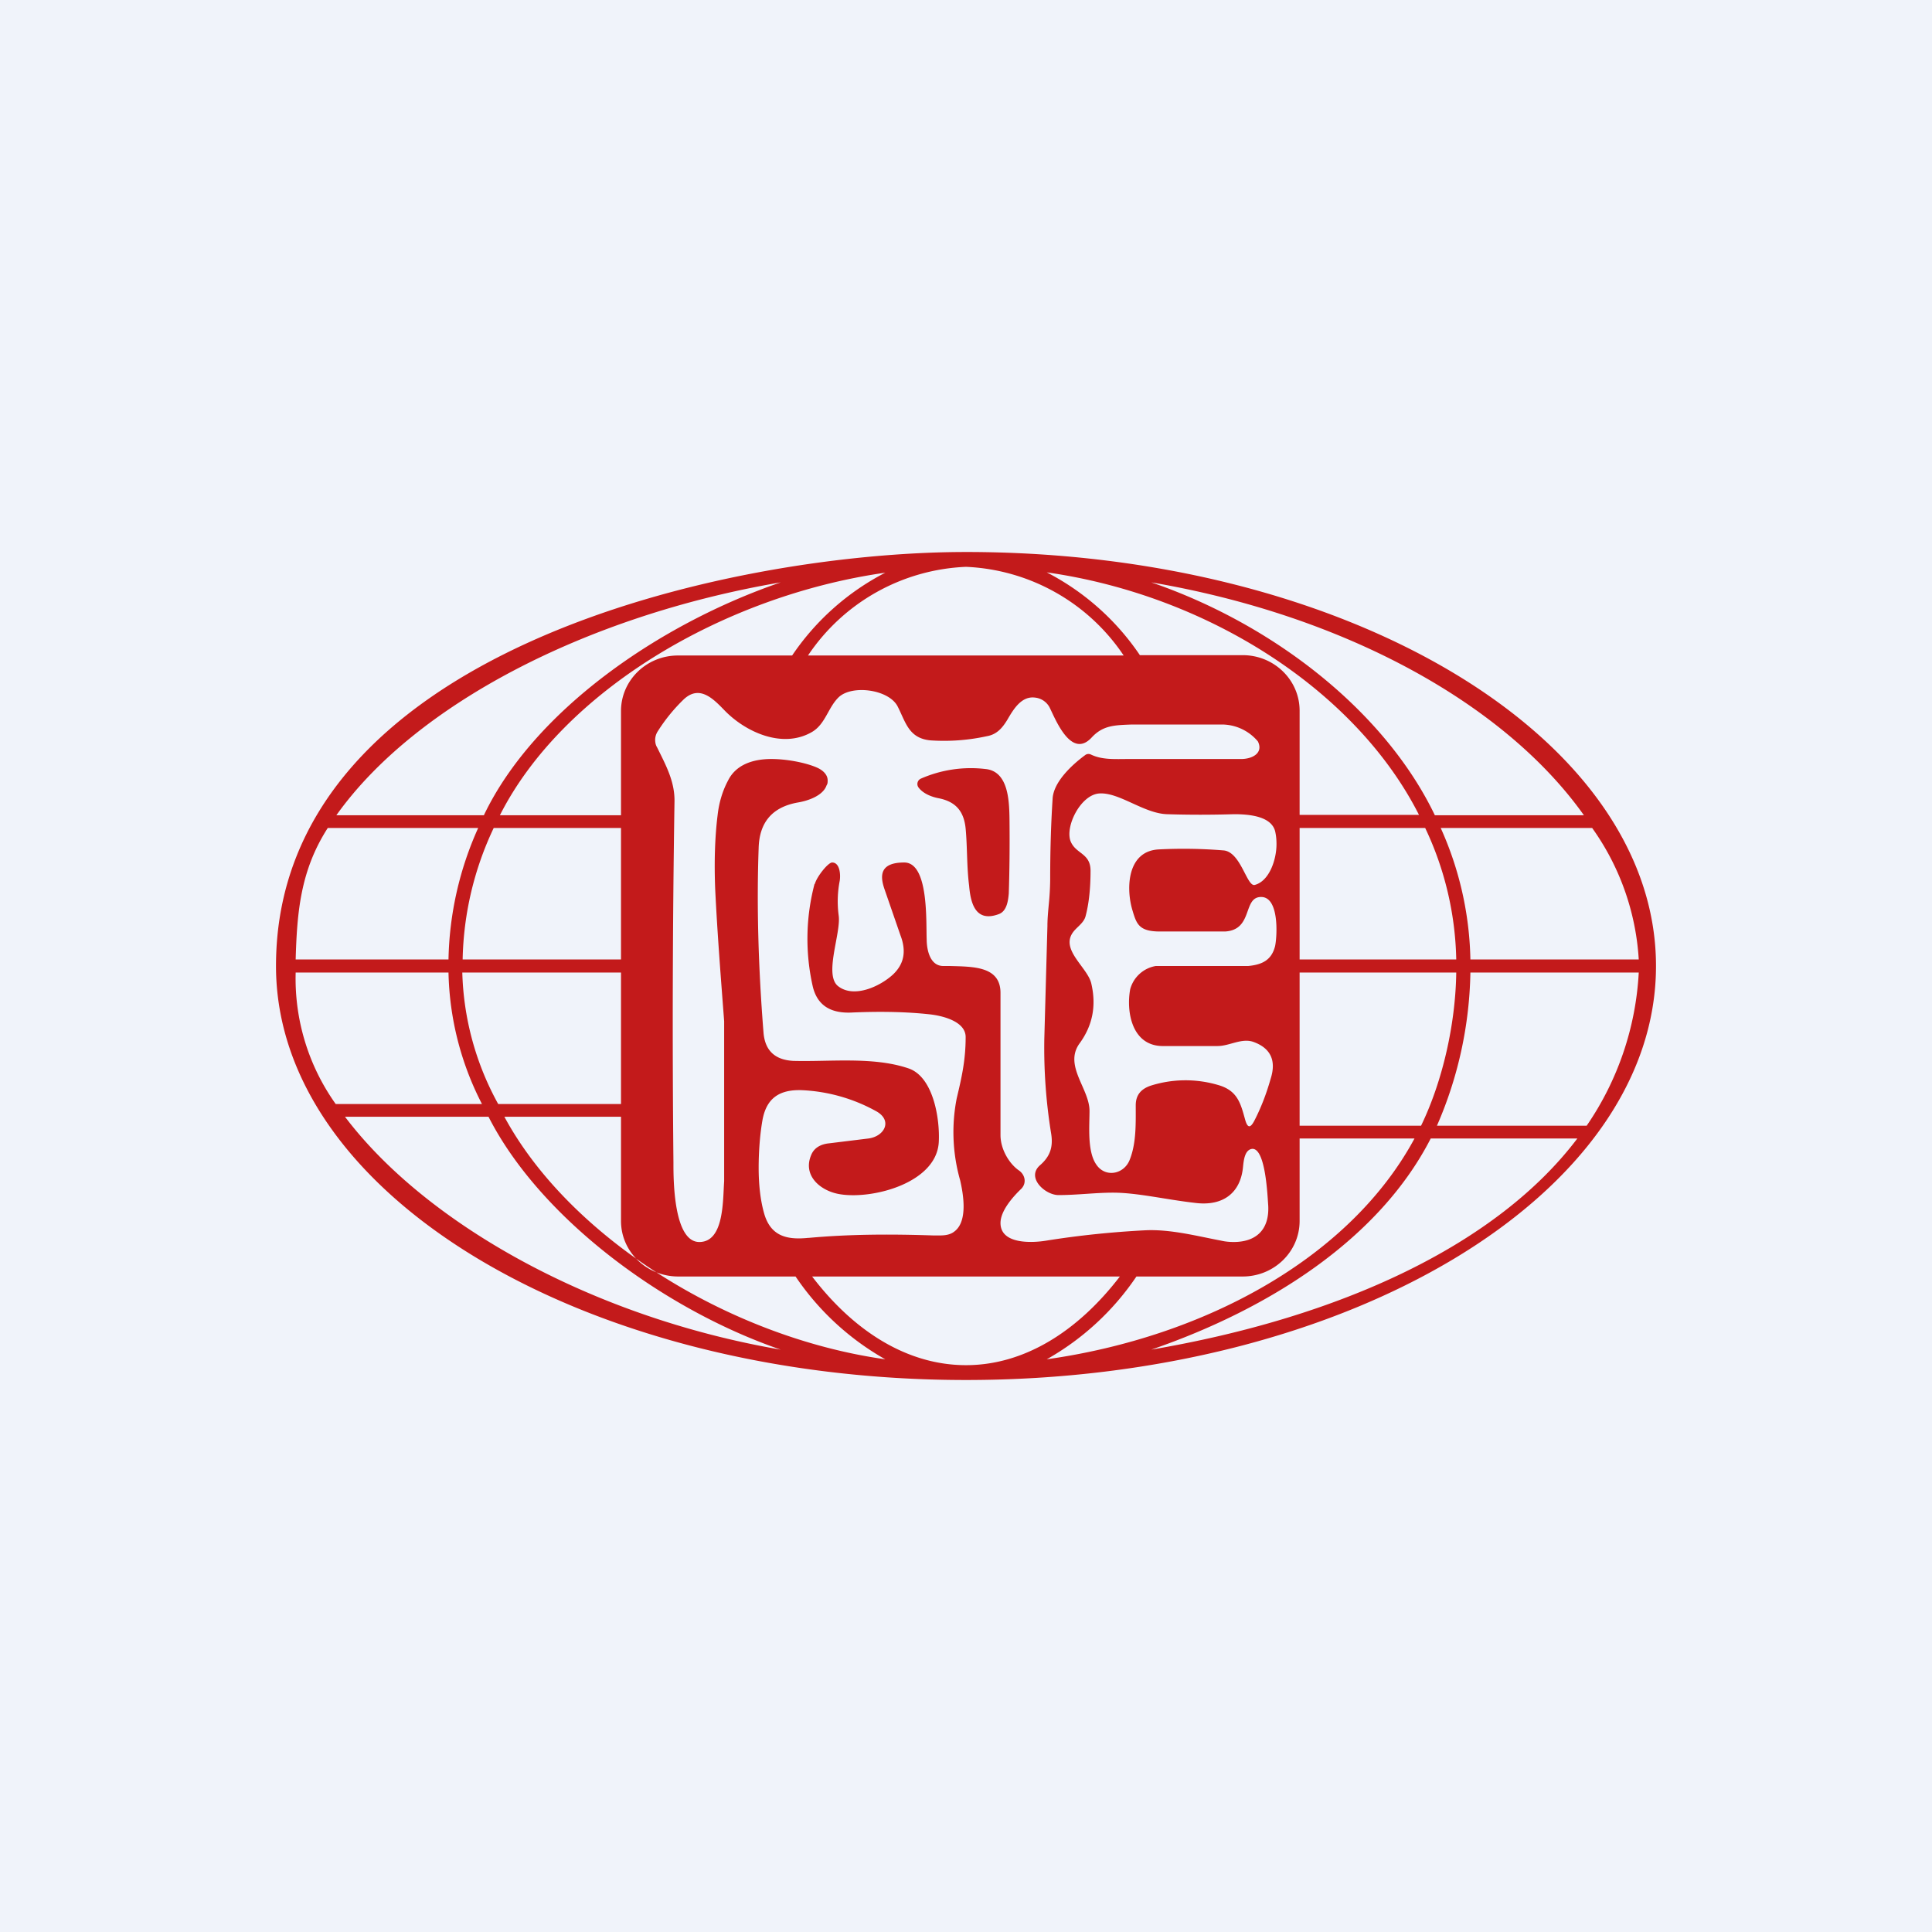
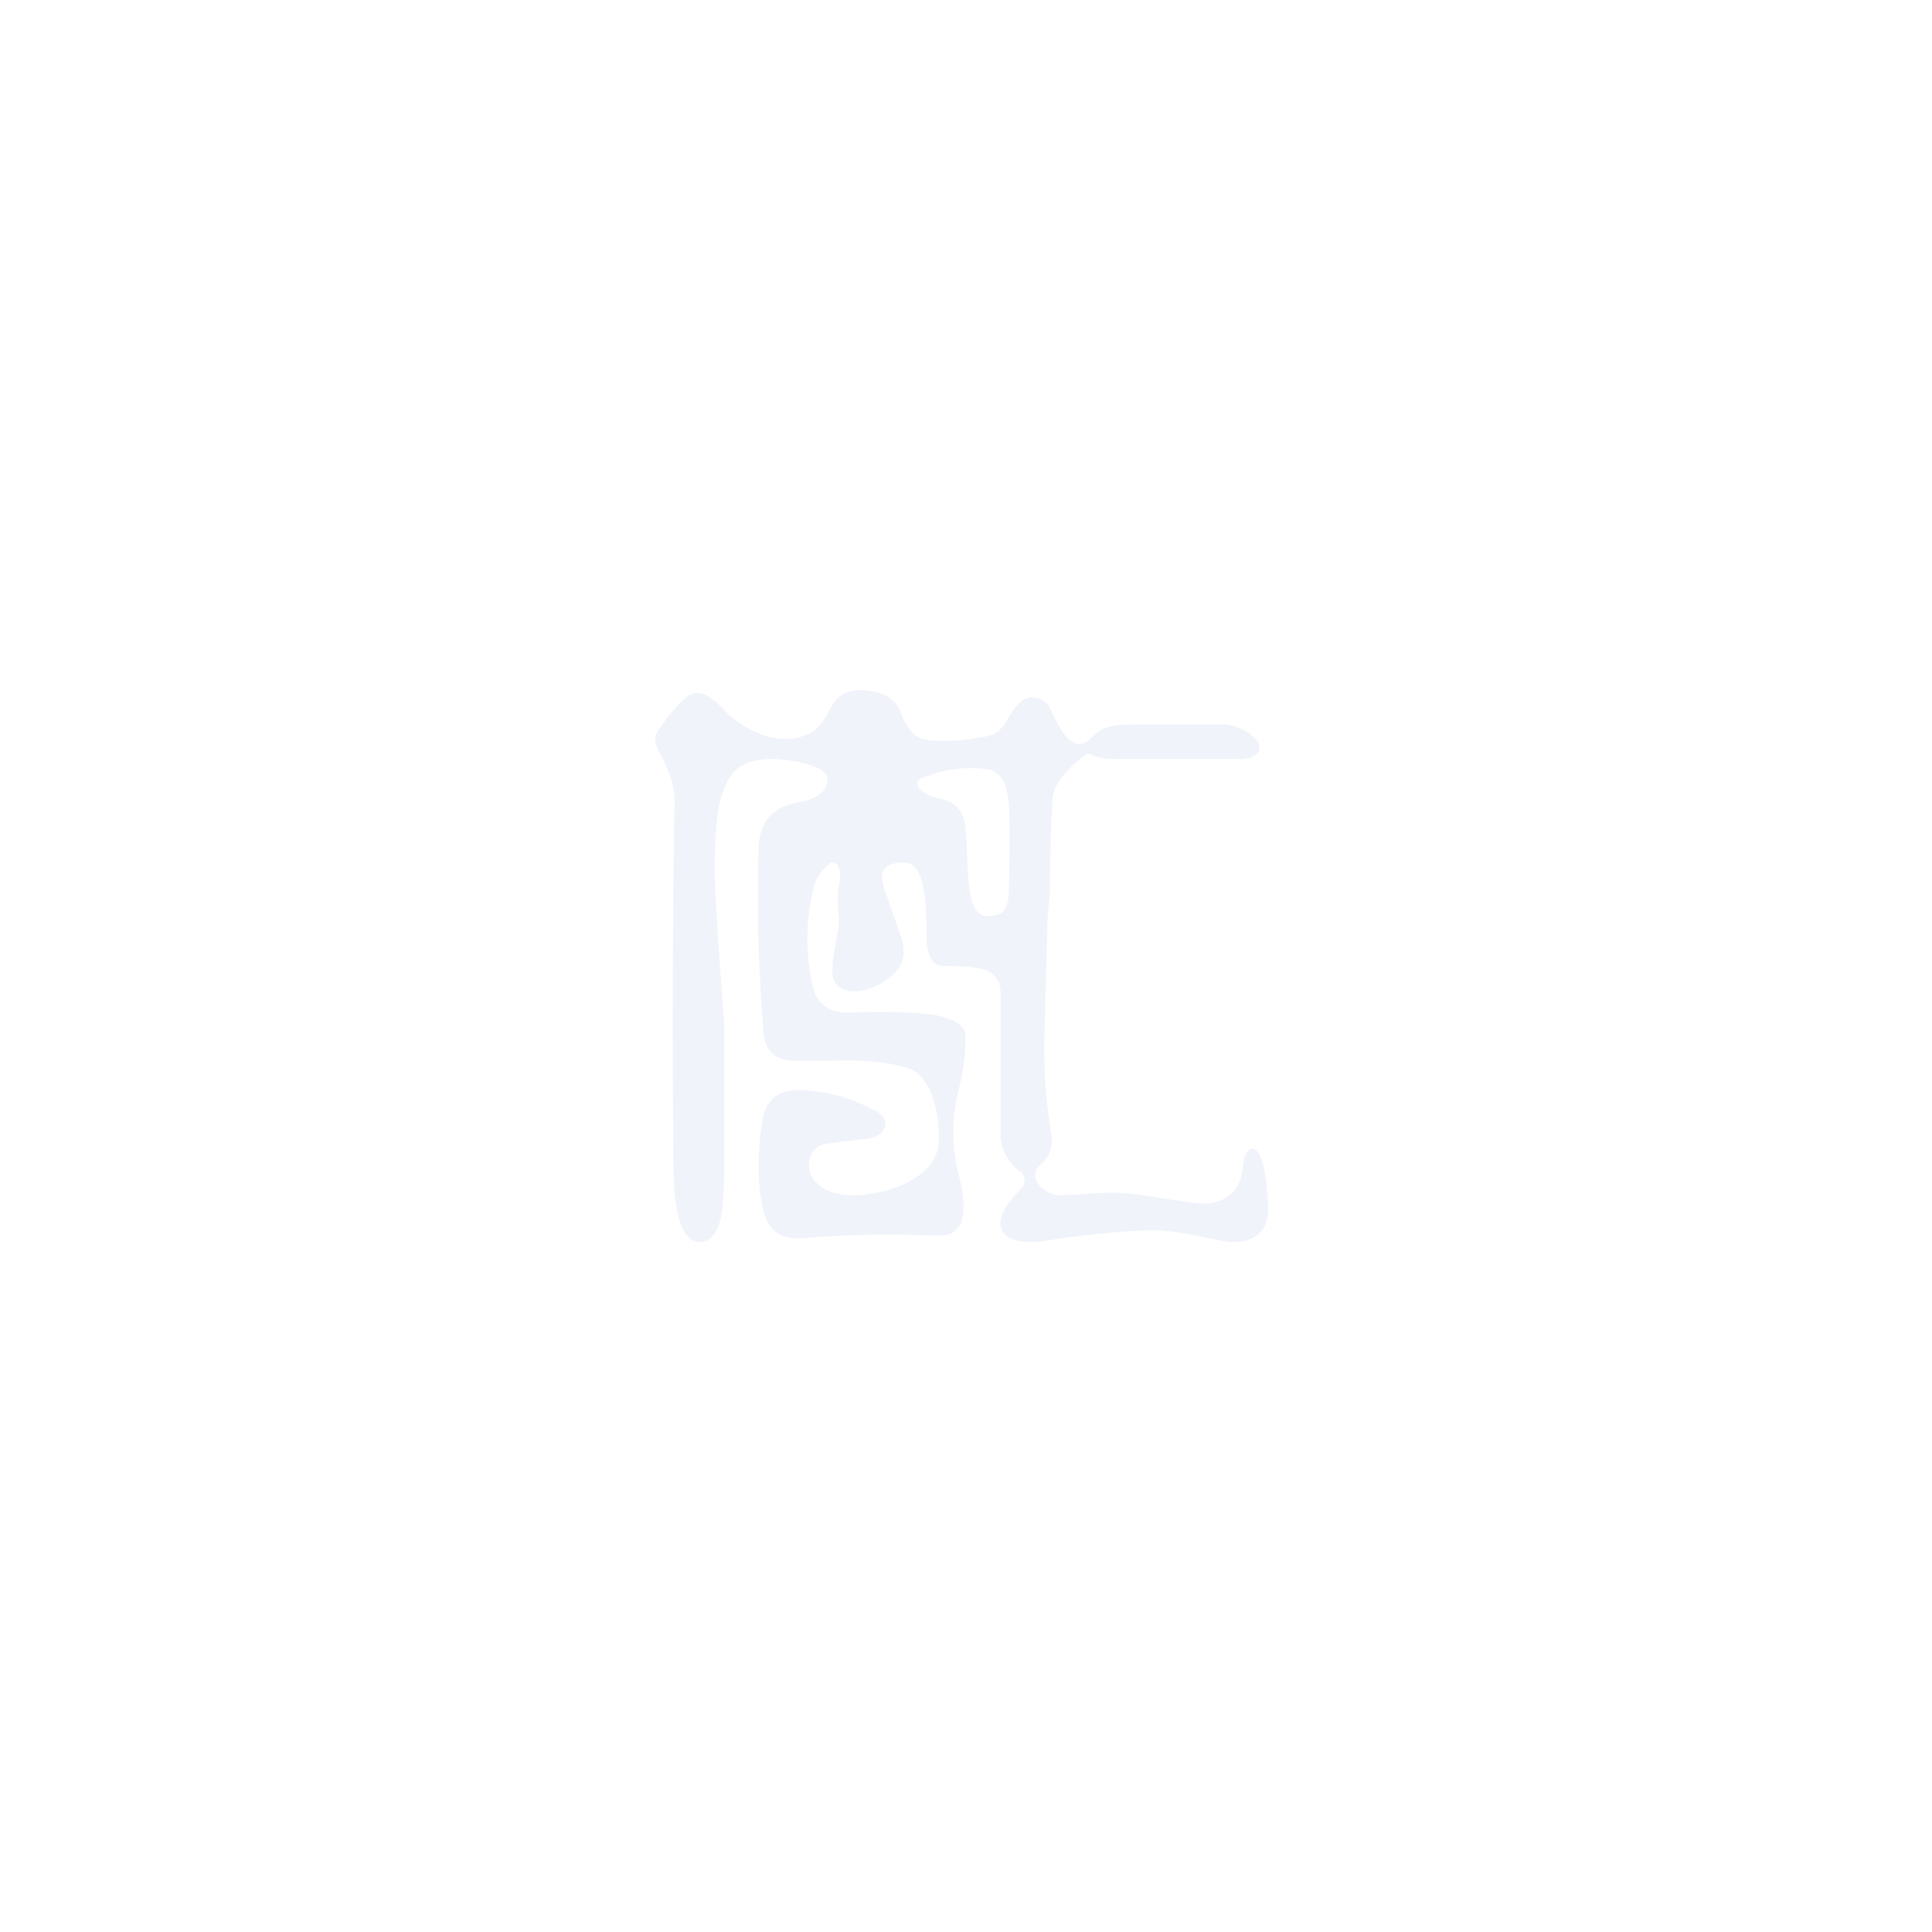
<svg xmlns="http://www.w3.org/2000/svg" width="56" height="56" viewBox="0 0 56 56">
-   <path fill="#F0F3FA" d="M0 0h56v56H0z" />
-   <path fill-rule="evenodd" d="M48 28c0 6.63-8.95 12-20 12S8 34.63 8 28c0-9.12 13.1-12 20-12 11.05 0 20 5.37 20 12Zm-7 5c-1.86 3.45-6.06 5.75-10.66 6.4a7.7 7.7 0 0 0 2.6-2.4h3.08c.91 0 1.65-.72 1.65-1.61V33H41Zm-3.33-.37h3.52c.63-1.3 1-2.96 1.02-4.44h-4.54v4.44Zm0-4.82h4.54a9.3 9.3 0 0 0-.9-3.81h-3.64v3.81Zm0-4.18V20.6c0-.89-.74-1.61-1.65-1.61h-2.98a7.3 7.3 0 0 0-2.7-2.4c4.71.67 8.98 3.45 10.79 7.03h-3.46ZM32.57 19A5.8 5.8 0 0 0 28 16.43 5.8 5.8 0 0 0 23.42 19h9.16Zm-9.61 0a7.3 7.3 0 0 1 2.7-2.4c-4.71.67-9.36 3.45-11.17 7.03H18V24h-3.69a9.3 9.3 0 0 0-.9 3.81H18v.38h-4.6A8.34 8.34 0 0 0 14.44 32H18V20.61c0-.89.74-1.61 1.65-1.61h3.3ZM18 32.37h-3.38c1.86 3.45 6.44 6.38 11.04 7.03a7.7 7.7 0 0 1-2.6-2.4h-3.4c-.92 0-1.66-.72-1.66-1.61v-3.02ZM23.54 37c1.22 1.6 2.77 2.57 4.46 2.57s3.24-.98 4.46-2.57h-8.92Zm17.93-4c-1.48 2.89-4.64 4.93-8.1 6.12 5.52-.94 10.03-3.05 12.35-6.12h-4.25Zm.18-.37h4.34a8.65 8.65 0 0 0 1.51-4.44h-4.88a11.56 11.56 0 0 1-.97 4.44Zm4.5-8.63a7.31 7.31 0 0 1 1.35 3.81h-4.88a9.7 9.7 0 0 0-.86-3.81h4.4Zm-12.78-7.12c3.56 1.22 6.78 3.75 8.22 6.75h4.32c-2.27-3.2-6.87-5.78-12.54-6.75ZM13 27.81a9.7 9.7 0 0 1 .86-3.81H9.5c-.79 1.23-.89 2.43-.93 3.81H13Zm-4.43.38A6.27 6.27 0 0 0 9.73 32h4.24a8.68 8.68 0 0 1-.97-3.81H8.57Zm14.06 10.93c-3.46-1.19-7-3.86-8.47-6.75H10c2.32 3.07 7.11 5.8 12.63 6.75Zm-8.6-15.5c1.44-3 5.04-5.52 8.6-6.74-5.67.97-10.61 3.56-12.88 6.75h4.28Z" fill="#C31A1B" />
-   <path d="M33.83 23.6c.63.02 1.27.02 1.94 0 .42 0 1.12.05 1.2.54.02.1.03.2.03.33 0 .45-.21 1.07-.63 1.18-.23.06-.4-.95-.9-1a14.2 14.2 0 0 0-1.87-.03c-.94.04-.96 1.14-.78 1.75.12.4.18.63.8.63h1.89c.83-.05.5-1.02 1.06-1 .51.02.45 1.13.39 1.42-.1.4-.36.54-.78.58H33.5a.93.93 0 0 0-.74.67c-.12.64.04 1.63.92 1.65h1.61c.35 0 .7-.24 1.04-.12.5.18.67.54.5 1.07-.13.46-.29.86-.47 1.21-.12.23-.2.22-.27-.03-.13-.47-.22-.84-.78-1a3.34 3.34 0 0 0-1.96.02c-.29.1-.43.28-.43.57 0 .52.02 1.1-.18 1.59-.17.41-.7.51-.96.13-.27-.38-.2-1.12-.2-1.56 0-.64-.74-1.3-.3-1.94.4-.54.5-1.12.35-1.76-.11-.45-.85-.94-.56-1.43.11-.19.35-.3.4-.53.09-.34.14-.78.14-1.3s-.43-.48-.58-.86c-.16-.43.29-1.33.82-1.38.58-.05 1.3.58 1.98.6Z" fill="#F0F3FA" />
  <path fill-rule="evenodd" d="M23.62 25.62c.05-.2.38-.62.5-.62.22 0 .25.34.22.53a3.1 3.1 0 0 0-.03 1.01c.07.52-.44 1.73-.01 2.05.46.35 1.21 0 1.58-.34.32-.3.4-.67.22-1.14l-.46-1.33c-.14-.4-.14-.78.57-.78s.63 1.7.65 2.22c0 .3.09.77.47.78h.19c.68.02 1.48 0 1.48.78v4.12c0 .42.26.84.54 1.03.18.13.22.37.06.53-.23.22-.6.63-.6.99 0 .62.91.58 1.33.51.94-.15 1.9-.25 2.88-.3.72-.03 1.45.16 2.18.3.13.03.25.04.37.04.6 0 1.04-.31 1-1.06-.02-.24-.07-1.65-.46-1.64-.22.02-.25.33-.27.52-.07.76-.58 1.14-1.36 1.05-.89-.1-1.7-.3-2.41-.3-.52 0-1.04.07-1.58.07-.38 0-.94-.5-.54-.86.29-.25.39-.52.33-.91a15.5 15.5 0 0 1-.2-2.76l.09-3.27c0-.2.02-.42.04-.63a8 8 0 0 0 .04-.7c0-.8.02-1.58.07-2.35.02-.49.56-.99.94-1.27a.16.16 0 0 1 .17-.02c.33.16.7.13 1.1.13H36c.33-.01.62-.19.46-.51a1.37 1.37 0 0 0-1.04-.49h-2.61c-.5.02-.84.02-1.17.38-.58.62-1.03-.49-1.2-.84a.54.54 0 0 0-.44-.32c-.39-.05-.62.33-.8.64-.14.23-.3.43-.6.48a5.8 5.8 0 0 1-1.63.12c-.64-.06-.72-.54-.96-1-.27-.48-1.3-.61-1.69-.26-.32.3-.39.79-.79 1.02-.85.49-1.92 0-2.53-.63-.32-.33-.72-.75-1.18-.32a5 5 0 0 0-.75.92.47.47 0 0 0-.08.24c0 .08.01.16.06.24.26.53.52 1 .5 1.6a408.6 408.6 0 0 0-.03 10.42v.04c0 .44 0 2.27.75 2.27.72 0 .68-1.2.72-1.76V29.6c-.1-1.31-.2-2.59-.26-3.83-.03-.78-.01-1.5.07-2.14.04-.36.14-.7.3-1 .23-.47.73-.63 1.26-.63.43 0 .97.1 1.3.24.17.07.33.2.33.38 0 .05 0 .1-.03.14-.1.3-.53.45-.83.5-.74.13-1.12.57-1.14 1.32-.06 1.67-.01 3.45.14 5.34.04.53.33.8.86.83 1.07.03 2.33-.13 3.35.22.72.25.91 1.48.87 2.15-.08 1.16-1.88 1.64-2.83 1.5-.59-.08-1.15-.55-.85-1.18.1-.2.3-.28.5-.3l1.14-.14c.47-.06.72-.53.21-.8a4.9 4.9 0 0 0-2.12-.6c-.7-.03-1.05.26-1.16.87-.07.4-.11.89-.11 1.38 0 .48.05.96.17 1.36.2.64.68.73 1.27.67h.02c1.21-.11 2.4-.11 3.6-.07.23 0 .45.02.62-.12.39-.3.25-1.09.16-1.48a5.09 5.09 0 0 1-.1-2.37c.14-.59.26-1.1.26-1.78 0-.46-.68-.62-1.05-.66-.64-.07-1.4-.09-2.28-.05-.6.02-.97-.22-1.1-.75a6.25 6.25 0 0 1 .05-2.98Zm3.6-2.48c.48.1.72.37.77.88.05.54.03 1.1.1 1.65.04.46.16 1.08.85.83.24-.08.28-.38.3-.6.02-.62.03-1.35.02-2.21-.01-.5-.04-1.34-.7-1.4a3.6 3.6 0 0 0-1.87.28.17.17 0 0 0-.07.25c.13.18.38.28.6.32Z" fill="#F0F3FA" />
</svg>